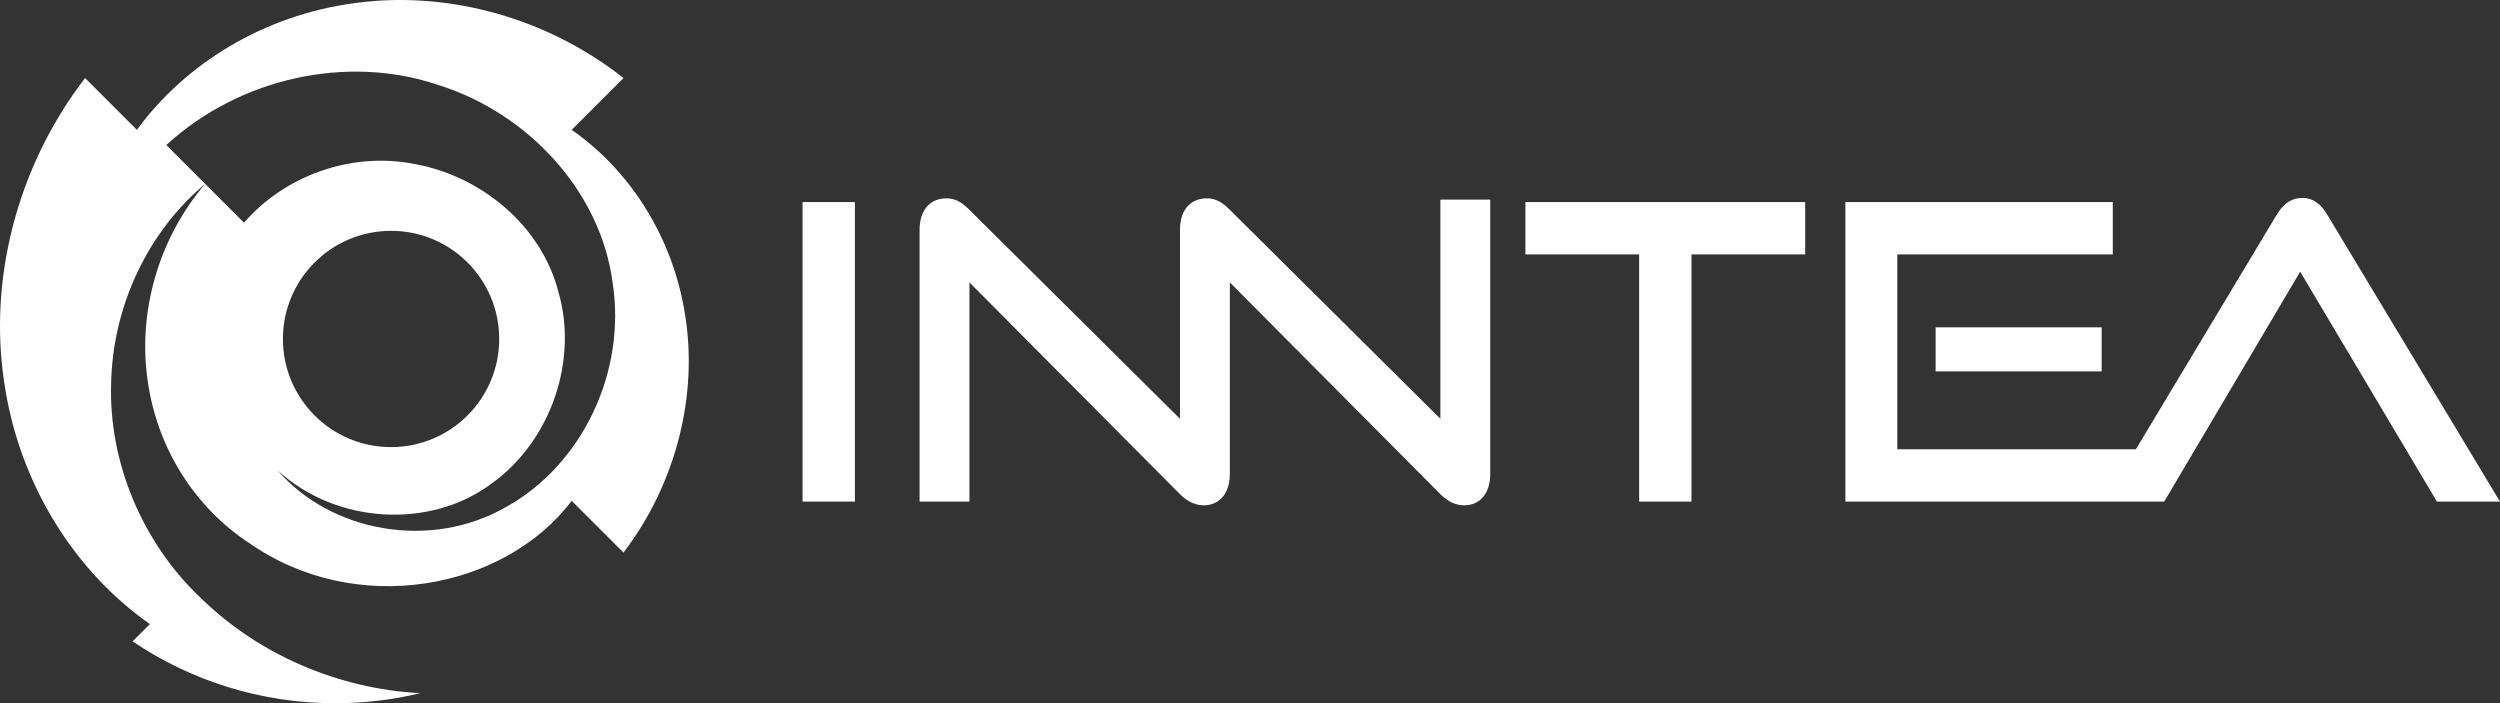
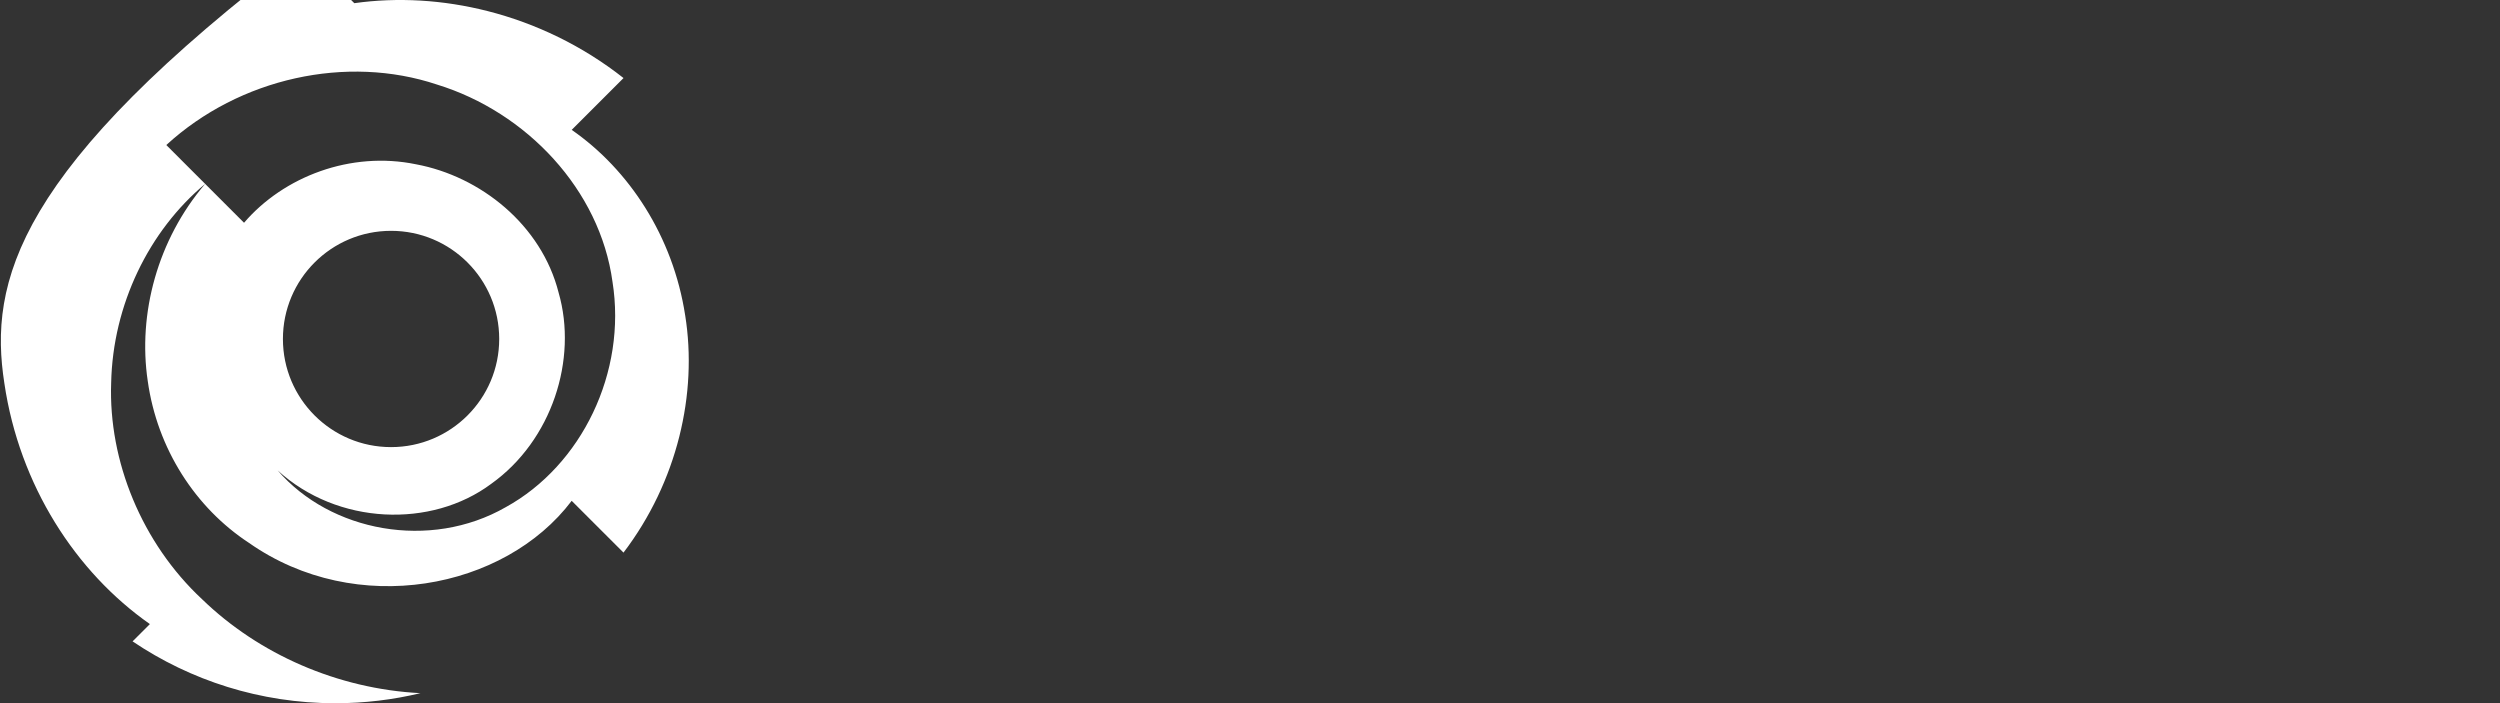
<svg xmlns="http://www.w3.org/2000/svg" id="Livello_1" version="1.1" viewBox="0 0 284.398 80">
  <rect x="0" y="0" width="284.398" height="80" fill="#333333" stroke="none" />
  <defs>
    <style>
      .st0 {
        fill: #fff;
      }
    </style>
  </defs>
-   <path class="st0" d="M264.758,24.44c-.703-1.172-1.546-1.922-2.858-1.922-1.313,0-2.203.751-2.909,1.922l-16.015,26.67h-27.14v-22.171h24.513v-5.951h-30.42v34.076h36.268l15.47-26.156,15.561,26.156h7.17l-19.64-32.623ZM239.083,37.236h-18.889v5.013h18.889v-5.013ZM173.532,28.938h12.937v28.125h5.951v-28.125h12.937v-5.951h-31.825v5.951ZM163.859,47.641l-23.95-23.767-.094-.091c-.569-.569-1.082-.907-1.611-1.079-.297-.094-.599-.139-.921-.139-.352,0-.68.046-.98.139-1.295.4-2.068,1.633-2.068,3.422v21.515l-24.044-23.858c-.891-.891-1.641-1.218-2.532-1.218-1.875,0-3.047,1.357-3.047,3.561v30.937h5.672v-24.937l23.95,24.092c.36.36.728.639,1.11.845.511.276,1.045.421,1.61.421.575,0,1.091-.148,1.527-.421.879-.555,1.426-1.637,1.426-3.142v-21.795l23.95,24.092c.846.845,1.736,1.266,2.719,1.266,1.736,0,2.953-1.313,2.953-3.563v-31.217h-5.672v24.937ZM91.299,57.063h5.954V22.987h-5.954v34.076Z" />
-   <path class="st0" d="M32.185,38.56c0-6.794,5.507-12.3,12.302-12.3,6.794,0,12.302,5.506,12.302,12.3,0,6.794-5.508,12.303-12.302,12.303-6.795,0-12.302-5.509-12.302-12.303M57.536,57.694c-8.638,4.952-19.952,2.785-25.95-4.181,6.821,6.237,17.489,6.603,24.291,1.53,6.917-4.936,9.86-14.173,7.668-21.761-1.952-7.698-8.879-13.227-16.232-14.595-7.405-1.525-15.036,1.391-19.552,6.654l-8.843-8.843c8.346-7.651,20.557-10.298,30.787-6.882,10.204,3.136,18.545,11.983,19.971,22.435,1.641,10.28-3.494,20.885-12.14,25.643M77.945,35.874c-1.375-8.963-6.375-16.568-12.909-21.1l3.723-3.722,2.173-2.173c-4.679-3.688-9.997-6.228-15.463-7.619C50.414-.027,45.229-.332,40.306.362c-10.307,1.363-19.262,6.91-24.729,14.412l-5.898-5.895C1.74,19.21-1.294,32.12.499,43.621c1.711,11.573,8.107,21.464,16.552,27.374l-1.969,1.967c6.584,4.443,14.518,7.037,23.059,7.037,3.338,0,6.579-.397,9.687-1.145-9.421-.484-18.383-4.436-24.83-10.677-6.871-6.398-10.667-15.74-10.352-24.612.188-8.903,4.299-17.312,10.694-22.646-5.423,6.352-7.672,14.78-6.532,22.429,1.079,7.701,5.421,14.419,11.519,18.413,12.194,8.557,29.072,5.315,36.708-4.788l5.895,5.892c6.133-8.062,8.443-18.091,7.016-26.994" />
+   <path class="st0" d="M32.185,38.56c0-6.794,5.507-12.3,12.302-12.3,6.794,0,12.302,5.506,12.302,12.3,0,6.794-5.508,12.303-12.302,12.303-6.795,0-12.302-5.509-12.302-12.303M57.536,57.694c-8.638,4.952-19.952,2.785-25.95-4.181,6.821,6.237,17.489,6.603,24.291,1.53,6.917-4.936,9.86-14.173,7.668-21.761-1.952-7.698-8.879-13.227-16.232-14.595-7.405-1.525-15.036,1.391-19.552,6.654l-8.843-8.843c8.346-7.651,20.557-10.298,30.787-6.882,10.204,3.136,18.545,11.983,19.971,22.435,1.641,10.28-3.494,20.885-12.14,25.643M77.945,35.874c-1.375-8.963-6.375-16.568-12.909-21.1l3.723-3.722,2.173-2.173c-4.679-3.688-9.997-6.228-15.463-7.619C50.414-.027,45.229-.332,40.306.362l-5.898-5.895C1.74,19.21-1.294,32.12.499,43.621c1.711,11.573,8.107,21.464,16.552,27.374l-1.969,1.967c6.584,4.443,14.518,7.037,23.059,7.037,3.338,0,6.579-.397,9.687-1.145-9.421-.484-18.383-4.436-24.83-10.677-6.871-6.398-10.667-15.74-10.352-24.612.188-8.903,4.299-17.312,10.694-22.646-5.423,6.352-7.672,14.78-6.532,22.429,1.079,7.701,5.421,14.419,11.519,18.413,12.194,8.557,29.072,5.315,36.708-4.788l5.895,5.892c6.133-8.062,8.443-18.091,7.016-26.994" />
</svg>